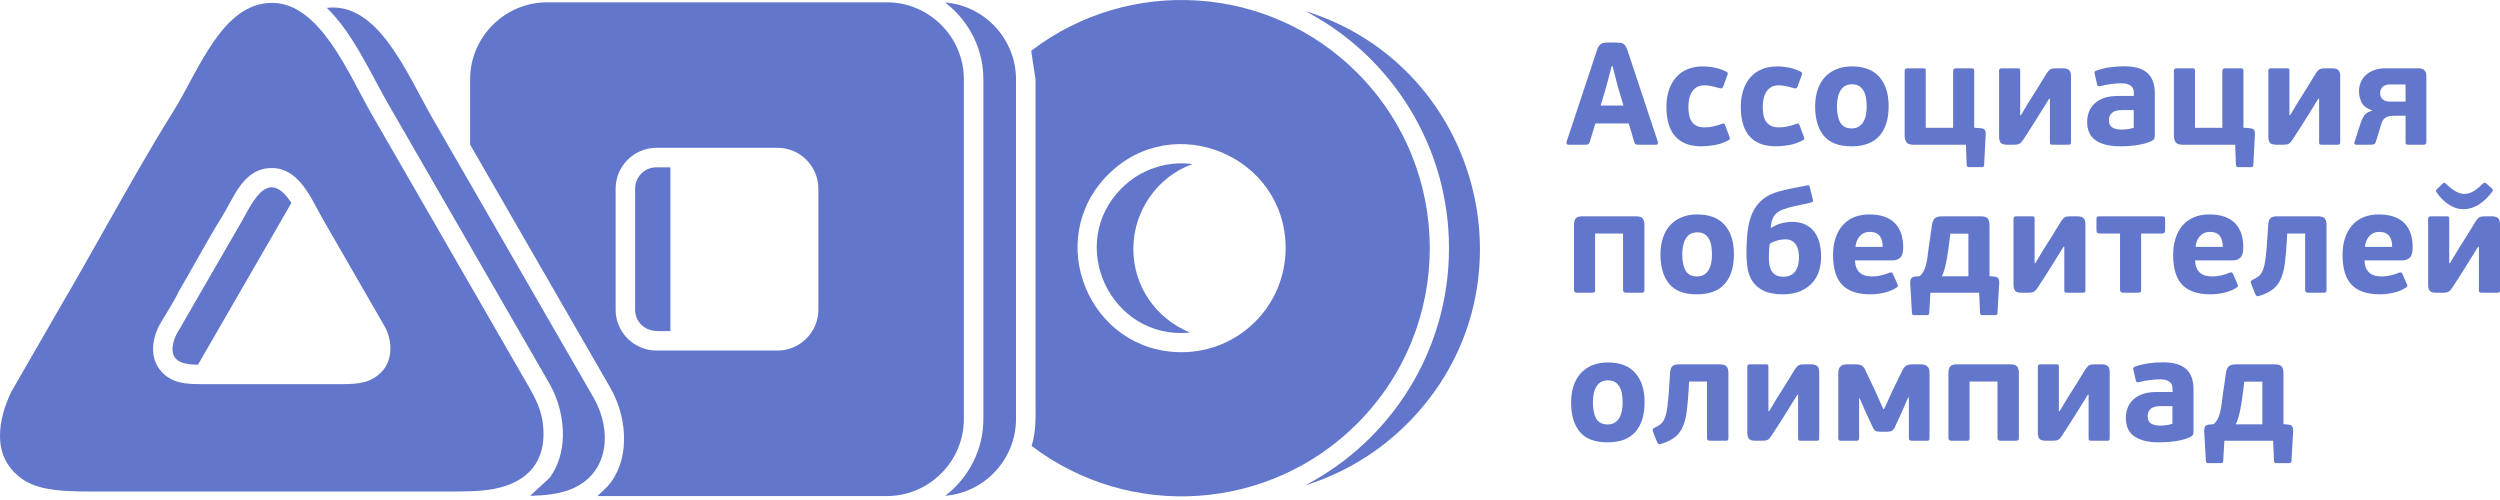
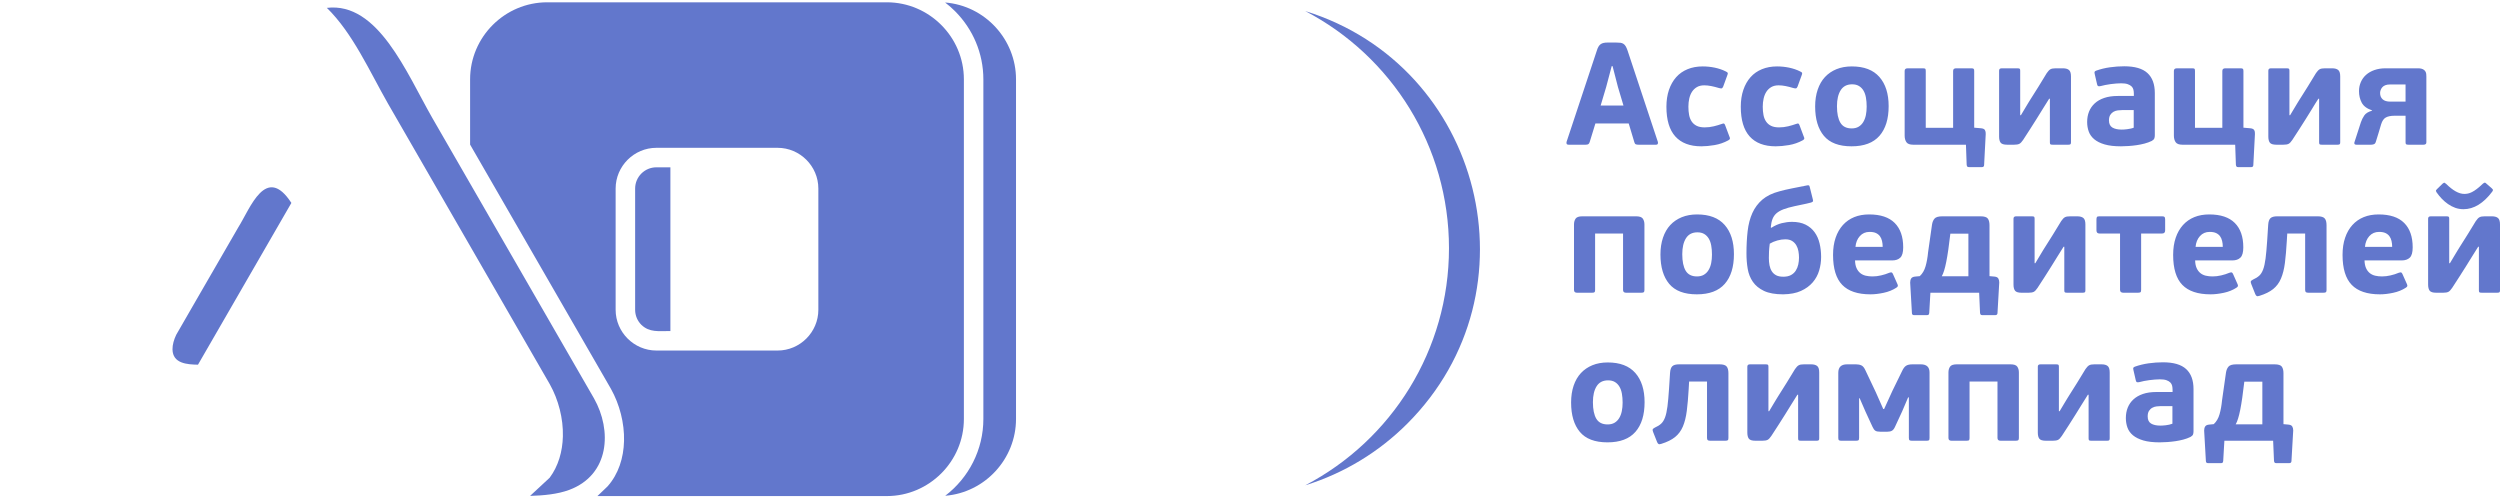
<svg xmlns="http://www.w3.org/2000/svg" width="150" height="30" viewBox="0 0 150 30" fill="none">
  <path d="M97.723 7.408H95.724L95.383 8.517C95.366 8.575 95.341 8.617 95.309 8.643C95.277 8.67 95.22 8.683 95.139 8.683H94.117C94.053 8.683 94.014 8.665 93.999 8.63C93.985 8.595 93.983 8.555 93.995 8.508L95.811 3.033C95.841 2.934 95.874 2.854 95.912 2.793C95.95 2.732 95.993 2.684 96.043 2.649C96.092 2.614 96.15 2.589 96.218 2.575C96.284 2.56 96.361 2.553 96.449 2.553H96.972C97.071 2.553 97.156 2.557 97.226 2.566C97.296 2.575 97.357 2.597 97.409 2.632C97.462 2.667 97.507 2.716 97.544 2.78C97.582 2.844 97.619 2.928 97.654 3.033L99.47 8.508C99.482 8.543 99.482 8.581 99.47 8.622C99.458 8.662 99.42 8.683 99.356 8.683H98.317C98.253 8.683 98.2 8.676 98.155 8.661C98.112 8.646 98.081 8.607 98.064 8.543L97.723 7.408V7.408ZM96.038 6.334H97.409L97.077 5.221L96.754 3.968H96.702L96.37 5.221L96.038 6.334ZM102.281 7.643C102.467 7.643 102.649 7.622 102.827 7.578C103.005 7.534 103.157 7.489 103.285 7.443C103.361 7.414 103.412 7.404 103.438 7.412C103.464 7.421 103.489 7.457 103.512 7.521L103.757 8.176C103.786 8.234 103.799 8.281 103.796 8.316C103.793 8.351 103.76 8.386 103.696 8.421C103.44 8.561 103.166 8.655 102.875 8.705C102.584 8.754 102.319 8.779 102.08 8.779C101.393 8.779 100.873 8.581 100.517 8.185C100.162 7.789 99.985 7.196 99.985 6.404C99.985 6.031 100.036 5.695 100.137 5.395C100.24 5.095 100.384 4.841 100.57 4.631C100.756 4.421 100.985 4.262 101.255 4.151C101.526 4.04 101.827 3.985 102.159 3.985C102.404 3.985 102.645 4.01 102.884 4.059C103.123 4.109 103.341 4.183 103.539 4.282C103.615 4.317 103.657 4.349 103.666 4.378C103.674 4.407 103.664 4.457 103.635 4.526L103.39 5.199C103.361 5.263 103.329 5.298 103.294 5.303C103.259 5.309 103.201 5.301 103.12 5.277C102.968 5.231 102.82 5.193 102.674 5.164C102.529 5.135 102.389 5.12 102.255 5.12C102.081 5.12 101.934 5.155 101.815 5.225C101.695 5.295 101.598 5.388 101.522 5.504C101.446 5.621 101.391 5.756 101.356 5.911C101.321 6.065 101.304 6.229 101.304 6.404C101.304 6.584 101.318 6.75 101.347 6.901C101.376 7.053 101.429 7.184 101.504 7.294C101.58 7.405 101.681 7.491 101.806 7.552C101.931 7.613 102.089 7.643 102.282 7.643H102.281ZM106.743 7.643C106.93 7.643 107.111 7.622 107.289 7.578C107.467 7.534 107.619 7.489 107.747 7.443C107.823 7.414 107.874 7.404 107.9 7.412C107.926 7.421 107.951 7.457 107.974 7.521L108.219 8.176C108.248 8.234 108.261 8.281 108.258 8.316C108.255 8.351 108.222 8.386 108.158 8.421C107.902 8.561 107.628 8.655 107.337 8.705C107.046 8.754 106.781 8.779 106.542 8.779C105.856 8.779 105.335 8.581 104.979 8.185C104.624 7.789 104.447 7.196 104.447 6.404C104.447 6.031 104.498 5.695 104.6 5.395C104.701 5.095 104.846 4.841 105.032 4.631C105.218 4.421 105.447 4.262 105.717 4.151C105.988 4.04 106.289 3.985 106.621 3.985C106.865 3.985 107.107 4.01 107.346 4.059C107.585 4.109 107.803 4.183 108.001 4.282C108.076 4.317 108.119 4.349 108.127 4.378C108.136 4.407 108.126 4.457 108.097 4.526L107.852 5.199C107.823 5.263 107.791 5.298 107.756 5.303C107.721 5.309 107.663 5.301 107.582 5.277C107.43 5.231 107.282 5.193 107.136 5.164C106.991 5.135 106.851 5.12 106.717 5.12C106.542 5.12 106.395 5.155 106.276 5.225C106.157 5.295 106.059 5.388 105.984 5.504C105.908 5.621 105.853 5.756 105.818 5.911C105.783 6.065 105.765 6.229 105.765 6.404C105.765 6.584 105.78 6.75 105.809 6.901C105.838 7.053 105.891 7.184 105.966 7.294C106.042 7.405 106.142 7.491 106.268 7.552C106.393 7.613 106.551 7.643 106.743 7.643H106.743ZM113.319 6.369C113.319 7.137 113.135 7.731 112.768 8.15C112.401 8.569 111.843 8.779 111.092 8.779C110.335 8.779 109.782 8.569 109.433 8.15C109.084 7.731 108.909 7.143 108.909 6.386C108.909 6.014 108.96 5.677 109.062 5.378C109.164 5.078 109.309 4.826 109.498 4.622C109.688 4.419 109.917 4.262 110.188 4.151C110.459 4.04 110.766 3.985 111.109 3.985C111.843 3.985 112.394 4.196 112.764 4.618C113.134 5.04 113.319 5.624 113.319 6.369ZM112 6.395C112 6.197 111.985 6.017 111.956 5.854C111.927 5.691 111.878 5.551 111.808 5.434C111.738 5.318 111.648 5.226 111.537 5.16C111.427 5.092 111.29 5.059 111.126 5.059C110.818 5.059 110.59 5.177 110.441 5.413C110.293 5.649 110.218 5.967 110.218 6.369C110.218 6.805 110.287 7.137 110.424 7.364C110.56 7.591 110.786 7.705 111.1 7.705C111.263 7.705 111.402 7.671 111.515 7.604C111.629 7.537 111.722 7.444 111.794 7.325C111.867 7.205 111.92 7.067 111.952 6.91C111.984 6.753 112 6.581 112 6.395L112 6.395ZM118.453 7.661L118.863 7.696C118.985 7.708 119.064 7.745 119.099 7.809C119.134 7.874 119.148 7.952 119.143 8.045L119.047 9.896C119.047 9.984 119.003 10.027 118.916 10.027H118.139C118.088 10.027 118.053 10.016 118.035 9.992C118.018 9.969 118.006 9.934 118 9.888L117.957 8.683H114.793C114.59 8.683 114.453 8.632 114.384 8.53C114.314 8.428 114.279 8.296 114.279 8.132V4.256C114.279 4.151 114.34 4.098 114.462 4.098H115.37C115.452 4.098 115.501 4.109 115.519 4.129C115.536 4.149 115.545 4.192 115.545 4.256V7.67H117.187V4.256C117.187 4.151 117.247 4.098 117.368 4.098H118.28C118.349 4.098 118.394 4.109 118.418 4.129C118.441 4.149 118.452 4.192 118.452 4.256V7.661H118.453ZM119.946 4.238C119.946 4.145 119.998 4.098 120.105 4.098H121.044C121.116 4.098 121.161 4.107 121.181 4.125C121.202 4.142 121.212 4.18 121.212 4.238V6.91H121.256C121.366 6.724 121.458 6.571 121.529 6.452C121.602 6.333 121.662 6.233 121.708 6.155C121.755 6.076 121.796 6.011 121.83 5.958C121.865 5.906 121.9 5.851 121.935 5.792C122.044 5.624 122.169 5.426 122.309 5.199C122.449 4.972 122.613 4.701 122.805 4.387C122.846 4.329 122.884 4.28 122.919 4.243C122.954 4.205 122.99 4.176 123.027 4.155C123.065 4.135 123.108 4.12 123.158 4.112C123.207 4.103 123.27 4.098 123.345 4.098H123.772C123.935 4.098 124.056 4.132 124.137 4.199C124.219 4.266 124.259 4.395 124.259 4.587V8.543C124.259 8.601 124.248 8.639 124.225 8.656C124.201 8.674 124.16 8.683 124.102 8.683H123.159C123.095 8.683 123.052 8.675 123.028 8.661C123.005 8.646 122.993 8.607 122.993 8.543V5.923H122.95C122.816 6.127 122.689 6.33 122.57 6.53C122.451 6.731 122.327 6.931 122.199 7.128C122.065 7.338 121.931 7.549 121.797 7.762C121.663 7.974 121.526 8.185 121.387 8.395C121.305 8.517 121.229 8.595 121.16 8.63C121.09 8.665 120.985 8.683 120.845 8.683H120.435C120.231 8.683 120.099 8.642 120.038 8.56C119.976 8.479 119.946 8.357 119.946 8.194V4.238ZM129.289 8.115C129.289 8.191 129.279 8.255 129.258 8.307C129.238 8.36 129.187 8.409 129.105 8.456C128.972 8.52 128.829 8.572 128.675 8.613C128.52 8.654 128.363 8.686 128.205 8.709C128.044 8.732 127.883 8.75 127.72 8.761C127.558 8.773 127.404 8.779 127.258 8.779C126.864 8.779 126.537 8.741 126.278 8.665C126.02 8.59 125.812 8.486 125.655 8.355C125.499 8.224 125.389 8.07 125.325 7.893C125.261 7.715 125.229 7.524 125.229 7.321C125.229 7.094 125.266 6.886 125.342 6.696C125.418 6.507 125.531 6.343 125.683 6.203C125.834 6.063 126.025 5.954 126.254 5.876C126.485 5.797 126.757 5.758 127.071 5.758H128.031V5.618C128.031 5.537 128.023 5.458 128.005 5.382C127.988 5.307 127.952 5.241 127.896 5.186C127.841 5.131 127.764 5.086 127.665 5.051C127.566 5.016 127.435 4.998 127.272 4.998C127.185 4.998 127.086 5.003 126.975 5.011C126.864 5.02 126.754 5.032 126.643 5.046C126.533 5.061 126.425 5.078 126.32 5.099C126.215 5.119 126.122 5.141 126.041 5.164C125.965 5.182 125.913 5.182 125.883 5.164C125.854 5.147 125.834 5.109 125.823 5.051L125.683 4.44C125.665 4.375 125.664 4.33 125.679 4.304C125.693 4.278 125.724 4.256 125.77 4.239C126.032 4.146 126.307 4.078 126.596 4.038C126.884 3.997 127.17 3.977 127.455 3.977C128.089 3.977 128.553 4.112 128.847 4.383C129.142 4.653 129.289 5.054 129.289 5.584V8.116L129.289 8.115ZM128.023 6.605H127.333C127.252 6.605 127.164 6.61 127.071 6.622C126.978 6.634 126.892 6.661 126.813 6.705C126.735 6.749 126.669 6.811 126.617 6.893C126.565 6.974 126.538 7.085 126.538 7.225C126.538 7.428 126.607 7.571 126.744 7.653C126.88 7.734 127.065 7.775 127.298 7.775C127.333 7.775 127.38 7.774 127.438 7.771C127.496 7.768 127.559 7.762 127.625 7.753C127.693 7.744 127.761 7.733 127.831 7.718C127.901 7.704 127.965 7.685 128.023 7.662V6.605V6.605ZM134.607 7.661L135.017 7.696C135.139 7.708 135.218 7.745 135.253 7.81C135.288 7.874 135.302 7.952 135.296 8.045L135.2 9.897C135.2 9.984 135.157 10.028 135.069 10.028H134.292C134.242 10.028 134.206 10.016 134.189 9.992C134.171 9.969 134.16 9.934 134.154 9.888L134.111 8.683H130.946C130.744 8.683 130.607 8.632 130.538 8.53C130.468 8.428 130.433 8.296 130.433 8.133V4.256C130.433 4.151 130.494 4.098 130.616 4.098H131.524C131.606 4.098 131.655 4.109 131.673 4.129C131.69 4.15 131.699 4.192 131.699 4.256V7.67H133.34V4.256C133.34 4.151 133.401 4.098 133.522 4.098H134.433C134.503 4.098 134.548 4.109 134.571 4.129C134.595 4.15 134.606 4.192 134.606 4.256V7.661H134.607ZM136.1 4.239C136.1 4.145 136.152 4.098 136.258 4.098H137.198C137.27 4.098 137.315 4.107 137.335 4.125C137.356 4.142 137.366 4.18 137.366 4.239V6.91H137.409C137.52 6.724 137.612 6.571 137.683 6.452C137.756 6.333 137.815 6.234 137.862 6.155C137.909 6.077 137.949 6.011 137.984 5.958C138.019 5.906 138.054 5.851 138.089 5.793C138.198 5.624 138.323 5.426 138.463 5.199C138.603 4.972 138.767 4.701 138.959 4.387C139 4.329 139.038 4.28 139.073 4.243C139.108 4.205 139.144 4.176 139.18 4.155C139.218 4.135 139.262 4.12 139.311 4.112C139.361 4.103 139.424 4.098 139.499 4.098H139.926C140.089 4.098 140.21 4.132 140.291 4.199C140.373 4.266 140.413 4.395 140.413 4.587V8.543C140.413 8.601 140.402 8.639 140.378 8.656C140.355 8.674 140.314 8.683 140.256 8.683H139.313C139.249 8.683 139.205 8.676 139.182 8.661C139.159 8.646 139.147 8.607 139.147 8.543V5.924H139.103C138.969 6.127 138.843 6.33 138.724 6.531C138.604 6.731 138.481 6.931 138.353 7.129C138.219 7.338 138.085 7.549 137.951 7.762C137.817 7.974 137.68 8.185 137.54 8.395C137.459 8.517 137.383 8.596 137.313 8.631C137.244 8.666 137.139 8.683 136.999 8.683H136.589C136.385 8.683 136.253 8.642 136.192 8.561C136.13 8.479 136.1 8.357 136.1 8.194V4.239H136.1ZM144.334 6.945H143.653C143.449 6.945 143.283 6.979 143.155 7.046C143.027 7.113 142.931 7.251 142.867 7.461C142.82 7.629 142.769 7.801 142.714 7.976C142.659 8.15 142.605 8.325 142.552 8.5C142.529 8.581 142.49 8.632 142.435 8.652C142.379 8.673 142.322 8.683 142.265 8.683H141.391C141.304 8.683 141.26 8.654 141.26 8.596V8.561C141.26 8.543 141.263 8.532 141.269 8.526C141.333 8.328 141.397 8.13 141.461 7.932C141.525 7.734 141.589 7.536 141.653 7.338C141.7 7.199 141.766 7.063 141.854 6.932C141.941 6.801 142.098 6.704 142.325 6.64V6.622C142.023 6.523 141.816 6.37 141.705 6.164C141.595 5.957 141.54 5.726 141.54 5.469C141.54 5.277 141.576 5.097 141.649 4.928C141.722 4.759 141.826 4.614 141.963 4.491C142.1 4.369 142.267 4.273 142.465 4.203C142.663 4.134 142.884 4.098 143.129 4.098H145.085C145.236 4.098 145.353 4.129 145.434 4.19C145.515 4.252 145.562 4.334 145.574 4.439C145.579 4.491 145.582 4.544 145.582 4.597C145.582 4.649 145.582 4.701 145.582 4.754V8.543C145.582 8.636 145.524 8.683 145.407 8.683H144.508C144.433 8.683 144.385 8.673 144.364 8.652C144.344 8.632 144.334 8.596 144.334 8.543V6.945V6.945ZM142.806 5.583C142.806 5.74 142.856 5.865 142.958 5.958C143.06 6.052 143.216 6.098 143.425 6.098H144.333V5.068H143.399C143.283 5.068 143.187 5.084 143.111 5.116C143.035 5.148 142.975 5.19 142.932 5.242C142.888 5.295 142.856 5.352 142.836 5.413C142.816 5.474 142.805 5.53 142.805 5.583H142.806ZM98.666 17.398C98.666 17.462 98.654 17.505 98.631 17.529C98.608 17.552 98.556 17.564 98.474 17.564H97.566C97.444 17.564 97.383 17.508 97.383 17.398V14.01H95.706V17.398C95.706 17.462 95.696 17.505 95.675 17.529C95.655 17.552 95.604 17.564 95.523 17.564H94.623C94.501 17.564 94.44 17.508 94.44 17.398V13.468C94.44 13.329 94.472 13.212 94.536 13.119C94.6 13.026 94.734 12.979 94.938 12.979H98.168C98.372 12.979 98.506 13.026 98.57 13.119C98.634 13.212 98.666 13.329 98.666 13.468V17.398H98.666ZM104.036 15.25C104.036 16.018 103.853 16.612 103.486 17.031C103.12 17.45 102.561 17.66 101.81 17.66C101.053 17.66 100.5 17.45 100.151 17.031C99.802 16.612 99.627 16.024 99.627 15.267C99.627 14.895 99.678 14.559 99.78 14.259C99.882 13.959 100.027 13.707 100.216 13.503C100.405 13.3 100.635 13.143 100.906 13.032C101.177 12.922 101.484 12.866 101.827 12.866C102.561 12.866 103.112 13.077 103.482 13.499C103.852 13.921 104.036 14.505 104.036 15.25V15.25ZM102.718 15.276C102.718 15.078 102.704 14.898 102.674 14.735C102.645 14.571 102.596 14.432 102.526 14.315C102.456 14.199 102.366 14.107 102.255 14.04C102.144 13.973 102.008 13.94 101.845 13.94C101.536 13.94 101.308 14.058 101.159 14.294C101.011 14.529 100.936 14.848 100.936 15.25C100.936 15.686 101.005 16.018 101.141 16.245C101.278 16.472 101.504 16.586 101.818 16.586C101.982 16.586 102.12 16.552 102.233 16.485C102.347 16.418 102.44 16.325 102.512 16.206C102.585 16.086 102.638 15.948 102.67 15.791C102.702 15.634 102.718 15.462 102.718 15.276L102.718 15.276ZM107.512 13.311C107.838 13.311 108.111 13.367 108.332 13.477C108.554 13.588 108.734 13.739 108.874 13.931C109.014 14.123 109.114 14.347 109.175 14.604C109.236 14.86 109.267 15.13 109.267 15.416C109.267 15.695 109.228 15.967 109.149 16.232C109.071 16.497 108.941 16.734 108.761 16.944C108.58 17.153 108.346 17.324 108.058 17.455C107.77 17.586 107.413 17.654 106.988 17.66C106.511 17.66 106.128 17.591 105.84 17.455C105.552 17.318 105.329 17.136 105.172 16.909C105.015 16.682 104.911 16.421 104.862 16.127C104.812 15.833 104.788 15.526 104.788 15.206C104.788 14.723 104.811 14.278 104.858 13.87C104.904 13.463 104.999 13.1 105.141 12.783C105.284 12.466 105.485 12.197 105.744 11.975C106.003 11.754 106.345 11.588 106.77 11.478C106.974 11.42 107.217 11.363 107.499 11.307C107.781 11.252 108.083 11.193 108.403 11.128C108.449 11.117 108.488 11.114 108.52 11.12C108.553 11.126 108.574 11.161 108.586 11.225L108.769 11.958C108.792 12.034 108.79 12.082 108.76 12.102C108.731 12.123 108.702 12.139 108.673 12.15C108.469 12.203 108.292 12.243 108.14 12.272C107.989 12.302 107.838 12.334 107.686 12.368C107.413 12.427 107.189 12.489 107.014 12.556C106.839 12.623 106.698 12.703 106.59 12.796C106.483 12.89 106.403 13.005 106.35 13.141C106.298 13.278 106.263 13.446 106.246 13.643C106.251 13.643 106.257 13.646 106.263 13.652L106.28 13.669C106.484 13.536 106.693 13.443 106.905 13.39C107.117 13.338 107.32 13.312 107.512 13.312L107.512 13.311ZM106.997 16.603C107.183 16.603 107.337 16.57 107.459 16.503C107.582 16.436 107.678 16.347 107.747 16.236C107.817 16.126 107.867 16.003 107.896 15.87C107.925 15.736 107.94 15.599 107.94 15.459C107.94 15.331 107.928 15.201 107.905 15.07C107.882 14.94 107.839 14.822 107.778 14.717C107.717 14.612 107.634 14.526 107.529 14.46C107.425 14.393 107.288 14.359 107.119 14.359C106.968 14.359 106.808 14.382 106.639 14.429C106.47 14.475 106.319 14.54 106.185 14.621C106.161 14.807 106.147 14.963 106.141 15.088C106.135 15.213 106.132 15.343 106.132 15.477C106.132 15.634 106.145 15.781 106.171 15.918C106.198 16.054 106.243 16.174 106.307 16.275C106.371 16.377 106.458 16.457 106.569 16.516C106.679 16.574 106.822 16.603 106.997 16.603V16.603ZM112.148 12.866C112.83 12.866 113.34 13.036 113.681 13.377C114.021 13.717 114.192 14.205 114.192 14.839C114.192 15.142 114.134 15.349 114.017 15.459C113.901 15.57 113.741 15.625 113.537 15.625H111.302C111.307 15.812 111.338 15.966 111.393 16.088C111.449 16.21 111.523 16.309 111.616 16.385C111.709 16.46 111.818 16.513 111.943 16.542C112.068 16.571 112.204 16.586 112.349 16.586C112.518 16.586 112.69 16.565 112.864 16.524C113.039 16.484 113.202 16.431 113.353 16.367C113.423 16.344 113.471 16.337 113.497 16.346C113.524 16.354 113.548 16.382 113.571 16.428L113.851 17.057C113.874 17.11 113.879 17.15 113.864 17.179C113.849 17.208 113.819 17.238 113.773 17.267C113.557 17.406 113.307 17.507 113.021 17.568C112.736 17.629 112.472 17.66 112.227 17.66C111.464 17.66 110.9 17.471 110.533 17.092C110.166 16.714 109.983 16.114 109.983 15.293C109.983 14.909 110.034 14.567 110.136 14.267C110.238 13.967 110.383 13.713 110.572 13.503C110.762 13.294 110.988 13.135 111.253 13.027C111.518 12.919 111.816 12.866 112.148 12.866L112.148 12.866ZM112.174 13.914C111.936 13.914 111.741 13.998 111.59 14.167C111.438 14.336 111.351 14.551 111.328 14.813H112.961C112.961 14.685 112.947 14.566 112.921 14.455C112.895 14.345 112.853 14.25 112.795 14.171C112.736 14.093 112.658 14.03 112.559 13.983C112.46 13.937 112.332 13.914 112.174 13.914ZM118.104 14.019H117.021C116.939 14.735 116.858 15.298 116.776 15.708C116.695 16.119 116.605 16.408 116.506 16.577H118.104V14.019ZM115.187 16.568C115.35 16.417 115.467 16.218 115.536 15.97C115.606 15.723 115.656 15.445 115.685 15.136L115.921 13.477C115.944 13.326 115.995 13.205 116.073 13.115C116.152 13.025 116.308 12.979 116.541 12.979H118.837C119.058 12.979 119.202 13.025 119.269 13.115C119.336 13.205 119.37 13.338 119.37 13.512V16.568L119.667 16.595C119.783 16.606 119.86 16.644 119.898 16.708C119.935 16.772 119.955 16.851 119.955 16.944L119.85 18.777C119.85 18.865 119.803 18.909 119.71 18.909H118.942C118.889 18.909 118.854 18.897 118.837 18.873C118.819 18.85 118.808 18.816 118.802 18.769L118.749 17.564H115.824C115.813 17.768 115.801 17.968 115.789 18.166C115.778 18.364 115.766 18.565 115.755 18.769C115.749 18.822 115.737 18.858 115.719 18.878C115.702 18.898 115.664 18.909 115.606 18.909H114.846C114.759 18.909 114.715 18.865 114.715 18.777L114.61 16.953C114.61 16.854 114.631 16.772 114.671 16.708C114.712 16.644 114.791 16.606 114.907 16.595L115.187 16.569L115.187 16.568ZM120.81 13.119C120.81 13.026 120.863 12.979 120.969 12.979H121.909C121.98 12.979 122.026 12.988 122.046 13.006C122.066 13.023 122.076 13.061 122.076 13.119V15.791H122.12C122.231 15.605 122.322 15.452 122.394 15.333C122.466 15.213 122.526 15.115 122.572 15.036C122.619 14.957 122.66 14.892 122.695 14.839C122.73 14.787 122.765 14.732 122.8 14.673C122.909 14.505 123.034 14.307 123.174 14.08C123.313 13.853 123.478 13.582 123.67 13.268C123.711 13.21 123.748 13.161 123.784 13.123C123.818 13.086 123.855 13.056 123.891 13.036C123.929 13.016 123.973 13.001 124.022 12.992C124.072 12.984 124.134 12.979 124.21 12.979H124.636C124.799 12.979 124.92 13.013 125.002 13.08C125.083 13.147 125.124 13.276 125.124 13.468V17.424C125.124 17.482 125.112 17.52 125.089 17.537C125.066 17.555 125.025 17.563 124.967 17.563H124.024C123.96 17.563 123.916 17.556 123.893 17.541C123.87 17.527 123.858 17.488 123.858 17.424V14.804H123.814C123.68 15.008 123.554 15.21 123.434 15.411C123.315 15.612 123.191 15.812 123.063 16.009C122.929 16.219 122.795 16.43 122.662 16.642C122.528 16.855 122.391 17.066 122.251 17.275C122.17 17.398 122.094 17.476 122.024 17.511C121.954 17.546 121.85 17.564 121.71 17.564H121.299C121.096 17.564 120.963 17.523 120.902 17.441C120.841 17.36 120.81 17.238 120.81 17.075V13.119H120.81ZM128.468 14.01V17.389C128.468 17.465 128.455 17.513 128.429 17.533C128.403 17.553 128.349 17.564 128.267 17.564H127.403C127.269 17.564 127.202 17.506 127.202 17.389V14.01H125.962C125.845 14.01 125.787 13.946 125.787 13.818V13.18C125.787 13.099 125.798 13.045 125.818 13.019C125.838 12.993 125.886 12.979 125.962 12.979H129.734C129.804 12.979 129.85 12.993 129.874 13.019C129.897 13.045 129.909 13.099 129.909 13.18V13.818C129.909 13.946 129.85 14.01 129.734 14.01H128.468V14.01ZM132.554 12.866C133.236 12.866 133.746 13.036 134.087 13.377C134.428 13.717 134.598 14.205 134.598 14.839C134.598 15.142 134.54 15.349 134.423 15.459C134.307 15.57 134.147 15.625 133.943 15.625H131.708C131.713 15.812 131.744 15.966 131.799 16.088C131.855 16.21 131.929 16.309 132.022 16.385C132.115 16.46 132.224 16.513 132.349 16.542C132.474 16.571 132.61 16.586 132.755 16.586C132.924 16.586 133.096 16.565 133.271 16.524C133.445 16.484 133.608 16.431 133.76 16.367C133.829 16.344 133.878 16.337 133.904 16.346C133.93 16.354 133.954 16.382 133.978 16.428L134.257 17.057C134.281 17.11 134.285 17.15 134.27 17.179C134.256 17.208 134.225 17.238 134.179 17.267C133.963 17.406 133.713 17.507 133.428 17.568C133.142 17.629 132.877 17.66 132.633 17.66C131.87 17.66 131.306 17.471 130.939 17.092C130.572 16.714 130.389 16.114 130.389 15.293C130.389 14.909 130.44 14.567 130.542 14.267C130.644 13.967 130.789 13.713 130.978 13.503C131.168 13.294 131.395 13.135 131.659 13.027C131.924 12.919 132.223 12.866 132.554 12.866L132.554 12.866ZM132.581 13.914C132.342 13.914 132.147 13.998 131.996 14.167C131.844 14.336 131.757 14.551 131.734 14.813H133.367C133.367 14.685 133.354 14.566 133.327 14.455C133.301 14.345 133.259 14.25 133.201 14.171C133.142 14.093 133.064 14.03 132.965 13.983C132.866 13.937 132.738 13.914 132.581 13.914ZM139.068 12.979C139.272 12.979 139.41 13.022 139.483 13.106C139.556 13.19 139.592 13.325 139.592 13.512V17.398C139.592 17.468 139.579 17.513 139.553 17.533C139.527 17.553 139.473 17.564 139.391 17.564H138.509C138.428 17.564 138.374 17.55 138.348 17.524C138.322 17.498 138.309 17.453 138.309 17.389V14.01H137.235L137.208 14.464C137.179 14.97 137.141 15.407 137.095 15.774C137.048 16.14 136.97 16.453 136.859 16.712C136.749 16.971 136.591 17.183 136.388 17.345C136.184 17.508 135.913 17.642 135.576 17.747C135.494 17.776 135.436 17.781 135.401 17.76C135.366 17.74 135.337 17.7 135.314 17.642L135.078 17.048C135.049 16.973 135.038 16.919 135.047 16.887C135.056 16.855 135.098 16.818 135.174 16.778C135.331 16.708 135.458 16.629 135.554 16.542C135.65 16.455 135.728 16.329 135.789 16.166C135.85 16.003 135.898 15.786 135.933 15.516C135.969 15.245 136 14.889 136.03 14.446L136.091 13.494C136.102 13.302 136.148 13.169 136.226 13.093C136.304 13.017 136.44 12.979 136.632 12.979H139.068L139.068 12.979ZM142.718 12.866C143.399 12.866 143.91 13.036 144.251 13.377C144.591 13.717 144.761 14.205 144.761 14.839C144.761 15.142 144.703 15.349 144.587 15.459C144.47 15.57 144.31 15.625 144.107 15.625H141.871C141.877 15.812 141.908 15.966 141.963 16.088C142.018 16.21 142.092 16.309 142.185 16.385C142.279 16.46 142.388 16.513 142.513 16.542C142.638 16.571 142.773 16.586 142.919 16.586C143.088 16.586 143.259 16.565 143.434 16.524C143.609 16.484 143.772 16.431 143.923 16.367C143.993 16.344 144.041 16.337 144.067 16.346C144.093 16.354 144.118 16.382 144.141 16.428L144.421 17.057C144.444 17.11 144.448 17.15 144.434 17.179C144.419 17.208 144.389 17.238 144.342 17.267C144.127 17.406 143.876 17.507 143.591 17.568C143.306 17.629 143.041 17.66 142.797 17.66C142.034 17.66 141.469 17.471 141.103 17.092C140.736 16.714 140.553 16.114 140.553 15.293C140.553 14.909 140.604 14.567 140.706 14.267C140.807 13.967 140.953 13.713 141.142 13.503C141.331 13.294 141.558 13.135 141.823 13.027C142.088 12.919 142.386 12.866 142.718 12.866L142.718 12.866ZM142.744 13.914C142.506 13.914 142.311 13.998 142.159 14.167C142.008 14.336 141.921 14.551 141.897 14.813H143.53C143.53 14.685 143.517 14.566 143.491 14.455C143.465 14.345 143.423 14.25 143.364 14.171C143.306 14.093 143.228 14.03 143.129 13.983C143.03 13.937 142.902 13.914 142.744 13.914Z" fill="#6277CC" />
  <path d="M145.687 13.119C145.687 13.026 145.739 12.979 145.845 12.979H146.785C146.857 12.979 146.902 12.988 146.922 13.005C146.943 13.023 146.953 13.061 146.953 13.119V15.791H146.997C147.107 15.605 147.199 15.452 147.27 15.333C147.343 15.213 147.403 15.114 147.449 15.036C147.496 14.957 147.537 14.892 147.571 14.839C147.606 14.787 147.641 14.732 147.676 14.673C147.786 14.505 147.911 14.307 148.05 14.079C148.19 13.853 148.355 13.582 148.547 13.268C148.587 13.209 148.625 13.161 148.66 13.123C148.695 13.085 148.731 13.056 148.768 13.036C148.806 13.015 148.849 13.001 148.899 12.992C148.948 12.984 149.011 12.979 149.087 12.979H149.513C149.676 12.979 149.797 13.013 149.878 13.08C149.96 13.147 150 13.276 150 13.468V17.424C150 17.482 149.989 17.52 149.966 17.537C149.942 17.555 149.901 17.563 149.843 17.563H148.9C148.836 17.563 148.793 17.556 148.769 17.541C148.746 17.527 148.734 17.488 148.734 17.424V14.804H148.691C148.557 15.008 148.43 15.21 148.311 15.411C148.192 15.612 148.068 15.811 147.94 16.009C147.806 16.219 147.672 16.43 147.538 16.642C147.404 16.855 147.267 17.066 147.128 17.275C147.046 17.398 146.97 17.476 146.901 17.511C146.831 17.546 146.726 17.564 146.586 17.564H146.176C145.972 17.564 145.84 17.523 145.779 17.441C145.718 17.36 145.687 17.238 145.687 17.075V13.119H145.687ZM147.809 12.552C147.634 12.552 147.469 12.524 147.315 12.469C147.161 12.413 147.016 12.338 146.879 12.242C146.742 12.146 146.617 12.038 146.503 11.919C146.39 11.799 146.286 11.673 146.193 11.539C146.182 11.521 146.17 11.497 146.159 11.465C146.147 11.432 146.167 11.393 146.219 11.347L146.56 11.015C146.618 10.968 146.658 10.952 146.678 10.967C146.698 10.982 146.732 11.006 146.778 11.041C146.965 11.227 147.149 11.373 147.333 11.478C147.516 11.582 147.692 11.635 147.861 11.635C147.931 11.635 148.002 11.627 148.075 11.613C148.148 11.598 148.228 11.569 148.315 11.526C148.403 11.482 148.499 11.421 148.603 11.342C148.708 11.264 148.83 11.158 148.97 11.024C149.028 10.977 149.069 10.955 149.092 10.958C149.116 10.961 149.142 10.977 149.171 11.006L149.503 11.294C149.561 11.347 149.586 11.388 149.577 11.416C149.568 11.445 149.555 11.472 149.538 11.495C149.008 12.199 148.432 12.552 147.809 12.552H147.809ZM98.675 24.131C98.675 24.899 98.492 25.493 98.125 25.912C97.758 26.331 97.199 26.541 96.449 26.541C95.692 26.541 95.139 26.331 94.79 25.912C94.44 25.493 94.266 24.905 94.266 24.148C94.266 23.776 94.317 23.439 94.418 23.14C94.52 22.84 94.666 22.588 94.855 22.384C95.044 22.181 95.274 22.024 95.545 21.913C95.816 21.802 96.123 21.747 96.466 21.747C97.199 21.747 97.751 21.958 98.121 22.38C98.49 22.802 98.675 23.386 98.675 24.131V24.131ZM97.357 24.157C97.357 23.959 97.342 23.779 97.313 23.616C97.284 23.452 97.234 23.313 97.164 23.196C97.095 23.08 97.004 22.988 96.894 22.921C96.783 22.854 96.647 22.821 96.483 22.821C96.175 22.821 95.946 22.939 95.798 23.174C95.649 23.41 95.575 23.729 95.575 24.131C95.575 24.567 95.644 24.899 95.78 25.126C95.917 25.353 96.143 25.466 96.457 25.466C96.62 25.466 96.758 25.433 96.872 25.366C96.985 25.299 97.078 25.206 97.151 25.086C97.224 24.967 97.276 24.829 97.308 24.671C97.341 24.515 97.357 24.343 97.357 24.157L97.357 24.157ZM103.181 21.86C103.385 21.86 103.523 21.903 103.596 21.987C103.668 22.071 103.705 22.206 103.705 22.393V26.279C103.705 26.349 103.692 26.394 103.665 26.414C103.639 26.434 103.585 26.445 103.504 26.445H102.622C102.54 26.445 102.487 26.431 102.46 26.405C102.434 26.379 102.421 26.334 102.421 26.27V22.891H101.347L101.321 23.345C101.292 23.851 101.254 24.288 101.207 24.654C101.161 25.021 101.082 25.334 100.972 25.593C100.861 25.852 100.704 26.063 100.5 26.226C100.296 26.389 100.026 26.523 99.688 26.628C99.606 26.657 99.548 26.662 99.513 26.641C99.478 26.621 99.449 26.581 99.426 26.523L99.19 25.929C99.161 25.854 99.151 25.8 99.16 25.768C99.168 25.736 99.211 25.699 99.286 25.659C99.444 25.589 99.57 25.51 99.666 25.423C99.762 25.335 99.841 25.21 99.902 25.047C99.963 24.884 100.011 24.667 100.046 24.397C100.081 24.126 100.113 23.769 100.142 23.327L100.203 22.375C100.215 22.183 100.26 22.049 100.339 21.974C100.417 21.898 100.552 21.86 100.744 21.86H103.181L103.181 21.86ZM104.84 22C104.84 21.907 104.892 21.86 104.998 21.86H105.938C106.01 21.86 106.055 21.869 106.075 21.886C106.096 21.904 106.106 21.942 106.106 22V24.672H106.149C106.26 24.485 106.352 24.333 106.423 24.213C106.496 24.094 106.556 23.995 106.602 23.917C106.649 23.838 106.689 23.773 106.724 23.72C106.759 23.668 106.794 23.613 106.829 23.554C106.938 23.386 107.064 23.188 107.203 22.96C107.343 22.734 107.507 22.463 107.699 22.148C107.74 22.09 107.778 22.042 107.813 22.004C107.848 21.967 107.884 21.938 107.921 21.917C107.958 21.897 108.002 21.882 108.052 21.873C108.101 21.864 108.164 21.86 108.239 21.86H108.666C108.829 21.86 108.95 21.894 109.031 21.961C109.113 22.027 109.153 22.157 109.153 22.349V26.305C109.153 26.363 109.142 26.401 109.118 26.418C109.095 26.436 109.054 26.444 108.996 26.444H108.053C107.989 26.444 107.945 26.437 107.922 26.422C107.899 26.408 107.887 26.369 107.887 26.305V23.685H107.843C107.709 23.889 107.583 24.091 107.464 24.292C107.344 24.493 107.221 24.692 107.093 24.89C106.959 25.1 106.825 25.311 106.691 25.523C106.557 25.735 106.42 25.947 106.28 26.156C106.199 26.278 106.123 26.357 106.053 26.392C105.984 26.427 105.879 26.444 105.739 26.444H105.329C105.125 26.444 104.993 26.404 104.932 26.322C104.87 26.241 104.84 26.118 104.84 25.955V22ZM114.488 23.842L114.13 24.681L113.702 25.606C113.65 25.723 113.589 25.801 113.519 25.842C113.449 25.883 113.356 25.903 113.239 25.903H112.812C112.678 25.903 112.58 25.883 112.519 25.842C112.458 25.801 112.401 25.723 112.349 25.606L111.93 24.698L111.581 23.895H111.546V26.279C111.546 26.354 111.531 26.401 111.502 26.418C111.473 26.436 111.423 26.445 111.354 26.445H110.489C110.425 26.445 110.377 26.436 110.345 26.418C110.313 26.401 110.297 26.355 110.297 26.279V22.367C110.297 22.029 110.472 21.86 110.821 21.86H111.362C111.484 21.86 111.591 21.881 111.681 21.922C111.771 21.962 111.851 22.058 111.921 22.21L112.55 23.537L112.995 24.541H113.047L113.545 23.45L114.13 22.253C114.2 22.102 114.279 21.999 114.366 21.944C114.454 21.888 114.582 21.86 114.75 21.86H115.248C115.597 21.86 115.772 22.023 115.772 22.349V26.279C115.772 26.354 115.759 26.401 115.733 26.418C115.707 26.436 115.656 26.445 115.58 26.445H114.724C114.66 26.445 114.612 26.436 114.58 26.418C114.548 26.401 114.532 26.355 114.532 26.279V23.842H114.488L114.488 23.842ZM121.133 26.279C121.133 26.342 121.121 26.386 121.098 26.409C121.075 26.433 121.023 26.444 120.941 26.444H120.033C119.911 26.444 119.849 26.389 119.849 26.279V22.891H118.173V26.279C118.173 26.342 118.163 26.386 118.143 26.409C118.122 26.433 118.071 26.444 117.99 26.444H117.09C116.968 26.444 116.907 26.389 116.907 26.279V22.349C116.907 22.209 116.939 22.093 117.003 22C117.067 21.907 117.201 21.86 117.404 21.86H120.635C120.839 21.86 120.973 21.907 121.037 22C121.101 22.093 121.133 22.209 121.133 22.349V26.279H121.133ZM122.268 22C122.268 21.907 122.321 21.86 122.427 21.86H123.367C123.438 21.86 123.484 21.869 123.504 21.886C123.524 21.904 123.534 21.942 123.534 22V24.672H123.578C123.689 24.485 123.78 24.333 123.852 24.213C123.924 24.094 123.984 23.995 124.031 23.917C124.077 23.838 124.118 23.773 124.153 23.72C124.188 23.668 124.223 23.613 124.258 23.554C124.367 23.386 124.492 23.188 124.632 22.96C124.771 22.734 124.936 22.463 125.128 22.148C125.169 22.09 125.207 22.042 125.242 22.004C125.276 21.967 125.313 21.938 125.349 21.917C125.387 21.897 125.431 21.882 125.48 21.873C125.53 21.864 125.592 21.86 125.668 21.86H126.094C126.257 21.86 126.378 21.894 126.46 21.961C126.541 22.027 126.582 22.157 126.582 22.349V26.305C126.582 26.363 126.57 26.401 126.547 26.418C126.524 26.436 126.483 26.444 126.425 26.444H125.482C125.418 26.444 125.374 26.437 125.351 26.422C125.328 26.408 125.316 26.369 125.316 26.305V23.685H125.272C125.138 23.889 125.012 24.091 124.892 24.292C124.773 24.493 124.649 24.692 124.521 24.89C124.387 25.1 124.254 25.311 124.12 25.523C123.986 25.735 123.849 25.947 123.709 26.156C123.628 26.278 123.552 26.357 123.482 26.392C123.412 26.427 123.308 26.444 123.168 26.444H122.758C122.554 26.444 122.421 26.404 122.36 26.322C122.299 26.241 122.269 26.118 122.269 25.955V22H122.268ZM131.611 25.877C131.611 25.953 131.601 26.017 131.581 26.069C131.56 26.121 131.509 26.171 131.428 26.217C131.294 26.282 131.151 26.334 130.997 26.375C130.843 26.416 130.686 26.447 130.527 26.471C130.367 26.494 130.205 26.512 130.042 26.523C129.881 26.535 129.727 26.541 129.581 26.541C129.187 26.541 128.859 26.503 128.6 26.427C128.343 26.351 128.135 26.248 127.977 26.117C127.821 25.986 127.711 25.832 127.647 25.654C127.583 25.477 127.551 25.286 127.551 25.082C127.551 24.855 127.589 24.647 127.664 24.458C127.74 24.269 127.854 24.104 128.005 23.965C128.156 23.825 128.347 23.716 128.577 23.637C128.807 23.558 129.079 23.52 129.393 23.52H130.354V23.38C130.354 23.299 130.345 23.22 130.328 23.144C130.31 23.068 130.274 23.003 130.218 22.948C130.163 22.892 130.086 22.847 129.987 22.812C129.888 22.777 129.757 22.76 129.594 22.76C129.507 22.76 129.408 22.764 129.297 22.773C129.187 22.782 129.076 22.794 128.965 22.808C128.855 22.823 128.747 22.84 128.642 22.86C128.537 22.881 128.444 22.902 128.363 22.926C128.287 22.943 128.235 22.943 128.206 22.926C128.176 22.908 128.156 22.87 128.145 22.812L128.005 22.201C127.988 22.137 127.986 22.092 128.001 22.066C128.015 22.04 128.046 22.018 128.092 22C128.354 21.907 128.629 21.84 128.918 21.799C129.206 21.759 129.492 21.738 129.778 21.738C130.411 21.738 130.875 21.873 131.169 22.144C131.464 22.415 131.611 22.815 131.611 23.345V25.877V25.877ZM130.345 24.366H129.656C129.574 24.366 129.487 24.372 129.394 24.384C129.3 24.395 129.214 24.423 129.136 24.467C129.057 24.51 128.992 24.573 128.939 24.654C128.887 24.736 128.861 24.847 128.861 24.986C128.861 25.19 128.929 25.332 129.066 25.414C129.203 25.496 129.388 25.536 129.62 25.536C129.656 25.536 129.702 25.535 129.76 25.532C129.818 25.529 129.881 25.523 129.948 25.515C130.015 25.506 130.083 25.494 130.153 25.48C130.223 25.465 130.287 25.446 130.345 25.423V24.366L130.345 24.366ZM135.742 22.899H134.659C134.577 23.616 134.496 24.178 134.414 24.589C134.332 25 134.242 25.289 134.143 25.458H135.741V22.899H135.742ZM132.825 25.449C132.988 25.298 133.105 25.099 133.174 24.851C133.244 24.604 133.294 24.326 133.323 24.017L133.559 22.358C133.582 22.206 133.633 22.086 133.711 21.996C133.79 21.905 133.945 21.86 134.179 21.86H136.475C136.696 21.86 136.84 21.906 136.907 21.996C136.974 22.086 137.008 22.218 137.008 22.393V25.449L137.305 25.476C137.421 25.487 137.498 25.525 137.536 25.589C137.574 25.653 137.593 25.732 137.593 25.825L137.488 27.658C137.488 27.746 137.441 27.789 137.348 27.789H136.58C136.527 27.789 136.492 27.778 136.475 27.754C136.457 27.731 136.446 27.696 136.44 27.65L136.388 26.445H133.463C133.451 26.649 133.439 26.849 133.427 27.047C133.416 27.245 133.404 27.446 133.393 27.65C133.387 27.702 133.375 27.738 133.358 27.759C133.34 27.779 133.302 27.789 133.244 27.789H132.484C132.397 27.789 132.353 27.746 132.353 27.658L132.249 25.834C132.249 25.735 132.269 25.653 132.31 25.589C132.35 25.525 132.429 25.487 132.545 25.476L132.825 25.449L132.825 25.449Z" fill="#6277CC" />
-   <path fill-rule="evenodd" clip-rule="evenodd" d="M31.335 22.522L22.264 6.79C20.896 4.398 19.192 0.191 16.342 0.172C13.309 0.153 11.905 4.303 10.354 6.758C9.12 8.712 7.675 11.273 6.249 13.799C5.363 15.37 4.484 16.928 3.696 18.271L0.669 23.523C0.257 24.382 -0.012 25.321 0 26.201C0.019 27.487 0.633 28.033 0.669 28.134C1.166 28.729 1.763 29.063 2.495 29.249C3.358 29.469 4.431 29.491 5.397 29.491L27.292 29.49C27.895 29.488 28.445 29.476 28.947 29.431C30.914 29.254 32.553 28.342 32.608 26.155C32.646 24.628 32.032 23.73 31.335 22.522L31.335 22.522ZM13.316 13.008C14.026 11.886 14.587 10.071 16.322 10.082C17.886 10.092 18.612 11.763 19.315 13.052L23.075 19.575C23.527 20.371 23.595 21.526 22.952 22.249C22.308 22.975 21.5 23.046 20.558 23.047L12.082 23.048C11.571 23.047 11.14 23.029 10.759 22.932C9.825 22.695 9.199 21.95 9.185 20.976C9.178 20.5 9.315 20.011 9.524 19.576C9.885 18.935 10.429 18.125 10.726 17.488C11.056 16.925 11.381 16.349 11.708 15.77C12.272 14.77 12.845 13.755 13.316 13.008Z" fill="#6277CC" />
  <path fill-rule="evenodd" clip-rule="evenodd" d="M11.879 21.881L17.483 12.176C15.953 9.819 15.01 12.512 14.303 13.63L11.732 18.077L10.573 20.088C10.436 20.374 10.346 20.682 10.35 20.962C10.363 21.811 11.221 21.871 11.88 21.881H11.879Z" fill="#6277CC" />
  <path fill-rule="evenodd" clip-rule="evenodd" d="M23.278 6.214L32.988 23.054C33.509 23.984 33.8 25.11 33.773 26.183C33.75 27.088 33.503 27.962 32.979 28.665L31.805 29.754C32.593 29.731 33.447 29.657 34.155 29.393C36.584 28.486 36.728 25.823 35.639 23.901L25.933 7.067C24.382 4.354 22.681 0.107 19.611 0.472C21.17 1.994 22.182 4.295 23.278 6.214H23.278Z" fill="#6277CC" />
  <path fill-rule="evenodd" clip-rule="evenodd" d="M28.206 8.676L36.657 23.331C37.178 24.262 37.469 25.387 37.442 26.46C37.417 27.471 37.111 28.442 36.454 29.182L35.845 29.764H53.209C55.749 29.764 57.833 27.684 57.833 25.14V4.761C57.833 2.219 55.751 0.138 53.209 0.138H35.814H32.83C30.295 0.138 28.206 2.212 28.206 4.761V8.676ZM36.938 11.313C36.938 9.971 38.04 8.869 39.382 8.869H46.657C47.999 8.869 49.101 9.971 49.101 11.313V18.588C49.101 19.258 48.826 19.869 48.383 20.312C47.94 20.756 47.328 21.032 46.657 21.032H39.383C38.041 21.032 36.938 19.93 36.938 18.588V11.313H36.938Z" fill="#6277CC" />
  <path fill-rule="evenodd" clip-rule="evenodd" d="M38.108 11.313V18.588C38.108 18.939 38.251 19.258 38.48 19.487C38.969 19.958 39.515 19.862 40.224 19.862V10.039H39.382C38.68 10.039 38.108 10.611 38.108 11.313V11.313Z" fill="#6277CC" />
  <path fill-rule="evenodd" clip-rule="evenodd" d="M59.002 4.761V25.14C59.002 26.978 58.129 28.666 56.713 29.746C59.115 29.551 60.961 27.521 60.961 25.138V4.758C60.961 2.373 59.111 0.342 56.706 0.15C56.916 0.31 57.115 0.483 57.3 0.669C58.37 1.739 59.002 3.194 59.002 4.761L59.002 4.761Z" fill="#6277CC" />
-   <path fill-rule="evenodd" clip-rule="evenodd" d="M62.131 4.758V24.005C62.131 25.004 62.184 25.784 61.899 26.757C67.803 31.242 76.15 30.695 81.426 25.42C87.241 19.605 87.241 10.177 81.426 4.362C76.142 -0.923 67.777 -1.459 61.871 3.047L62.131 4.759V4.758ZM66.484 10.478C70.406 6.556 77.138 9.35 77.138 14.891C77.138 18.338 74.344 21.132 70.897 21.132C65.355 21.132 62.563 14.4 66.484 10.478L66.484 10.478Z" fill="#6277CC" />
-   <path fill-rule="evenodd" clip-rule="evenodd" d="M67.299 11.292C63.941 14.65 66.642 20.419 71.398 19.956C69.328 19.092 68 17.161 68 14.929C68 12.681 69.427 10.601 71.55 9.843C69.942 9.637 68.389 10.201 67.299 11.292Z" fill="#6277CC" />
  <path fill-rule="evenodd" clip-rule="evenodd" d="M78.315 0.664C83.518 3.382 86.939 8.793 86.939 14.891C86.939 20.989 83.517 26.4 78.314 29.119C80.654 28.394 82.747 27.11 84.436 25.42C92.391 17.464 88.942 3.953 78.315 0.664Z" fill="#6277CC" />
</svg>